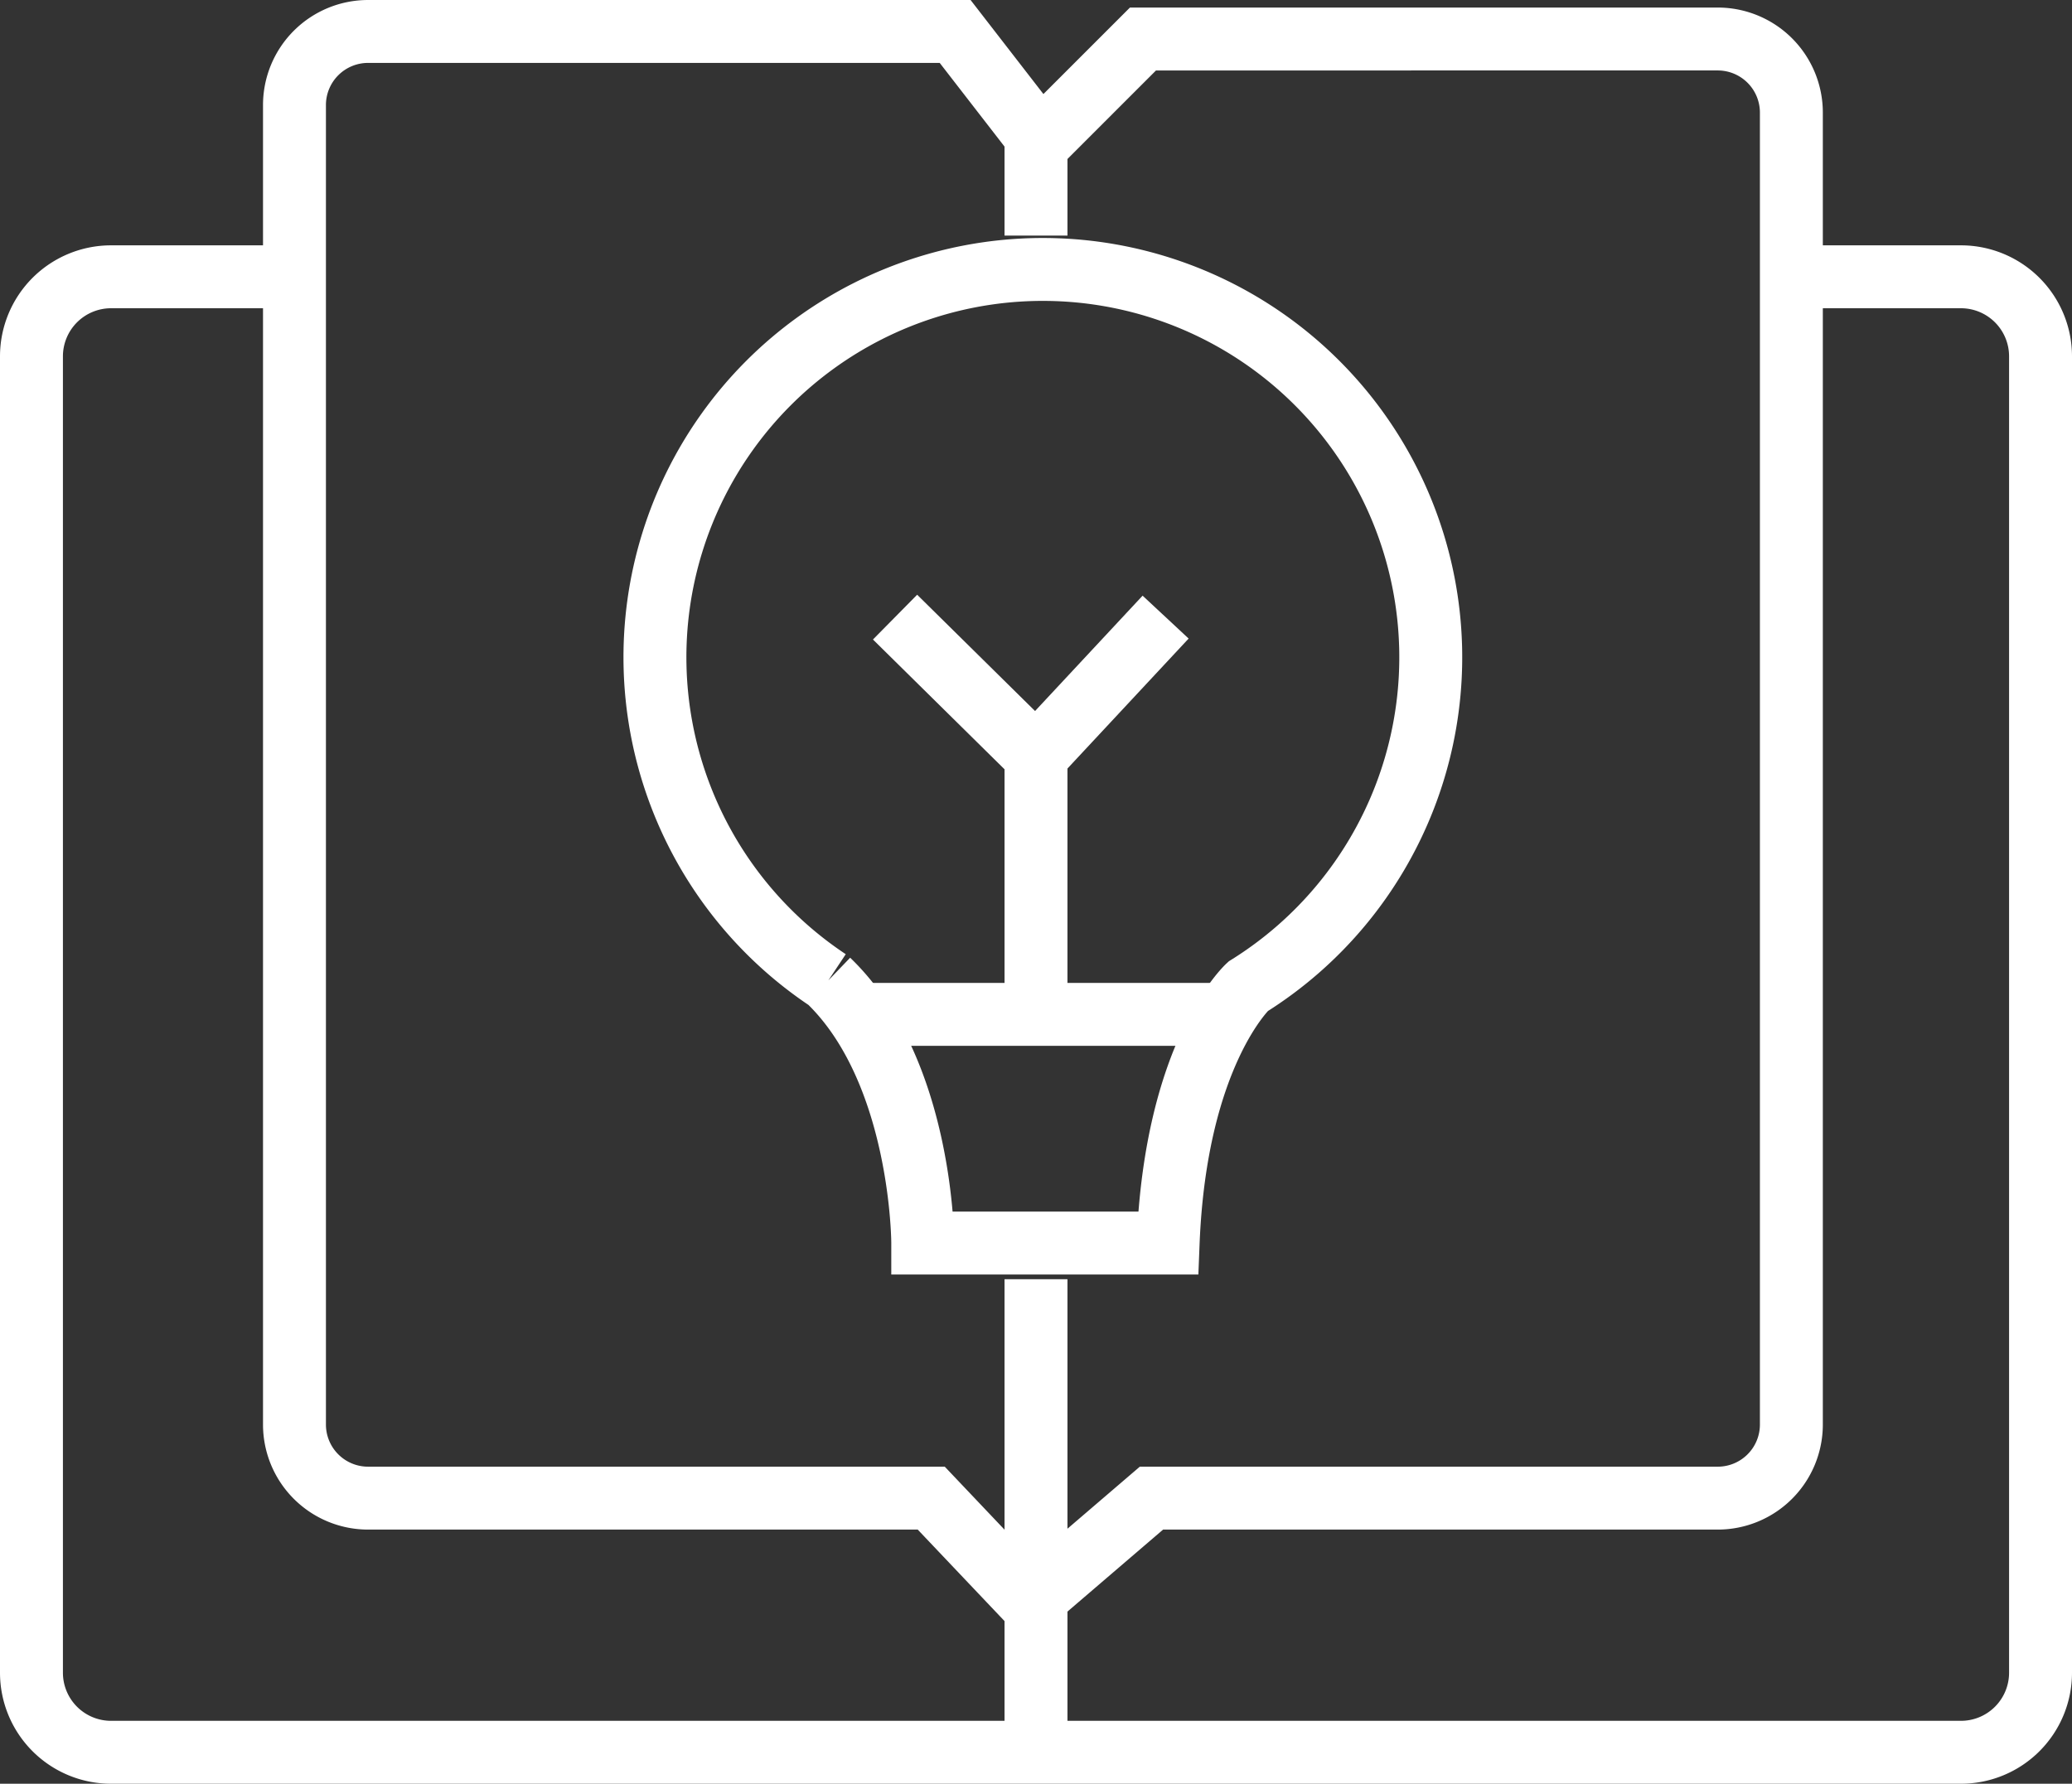
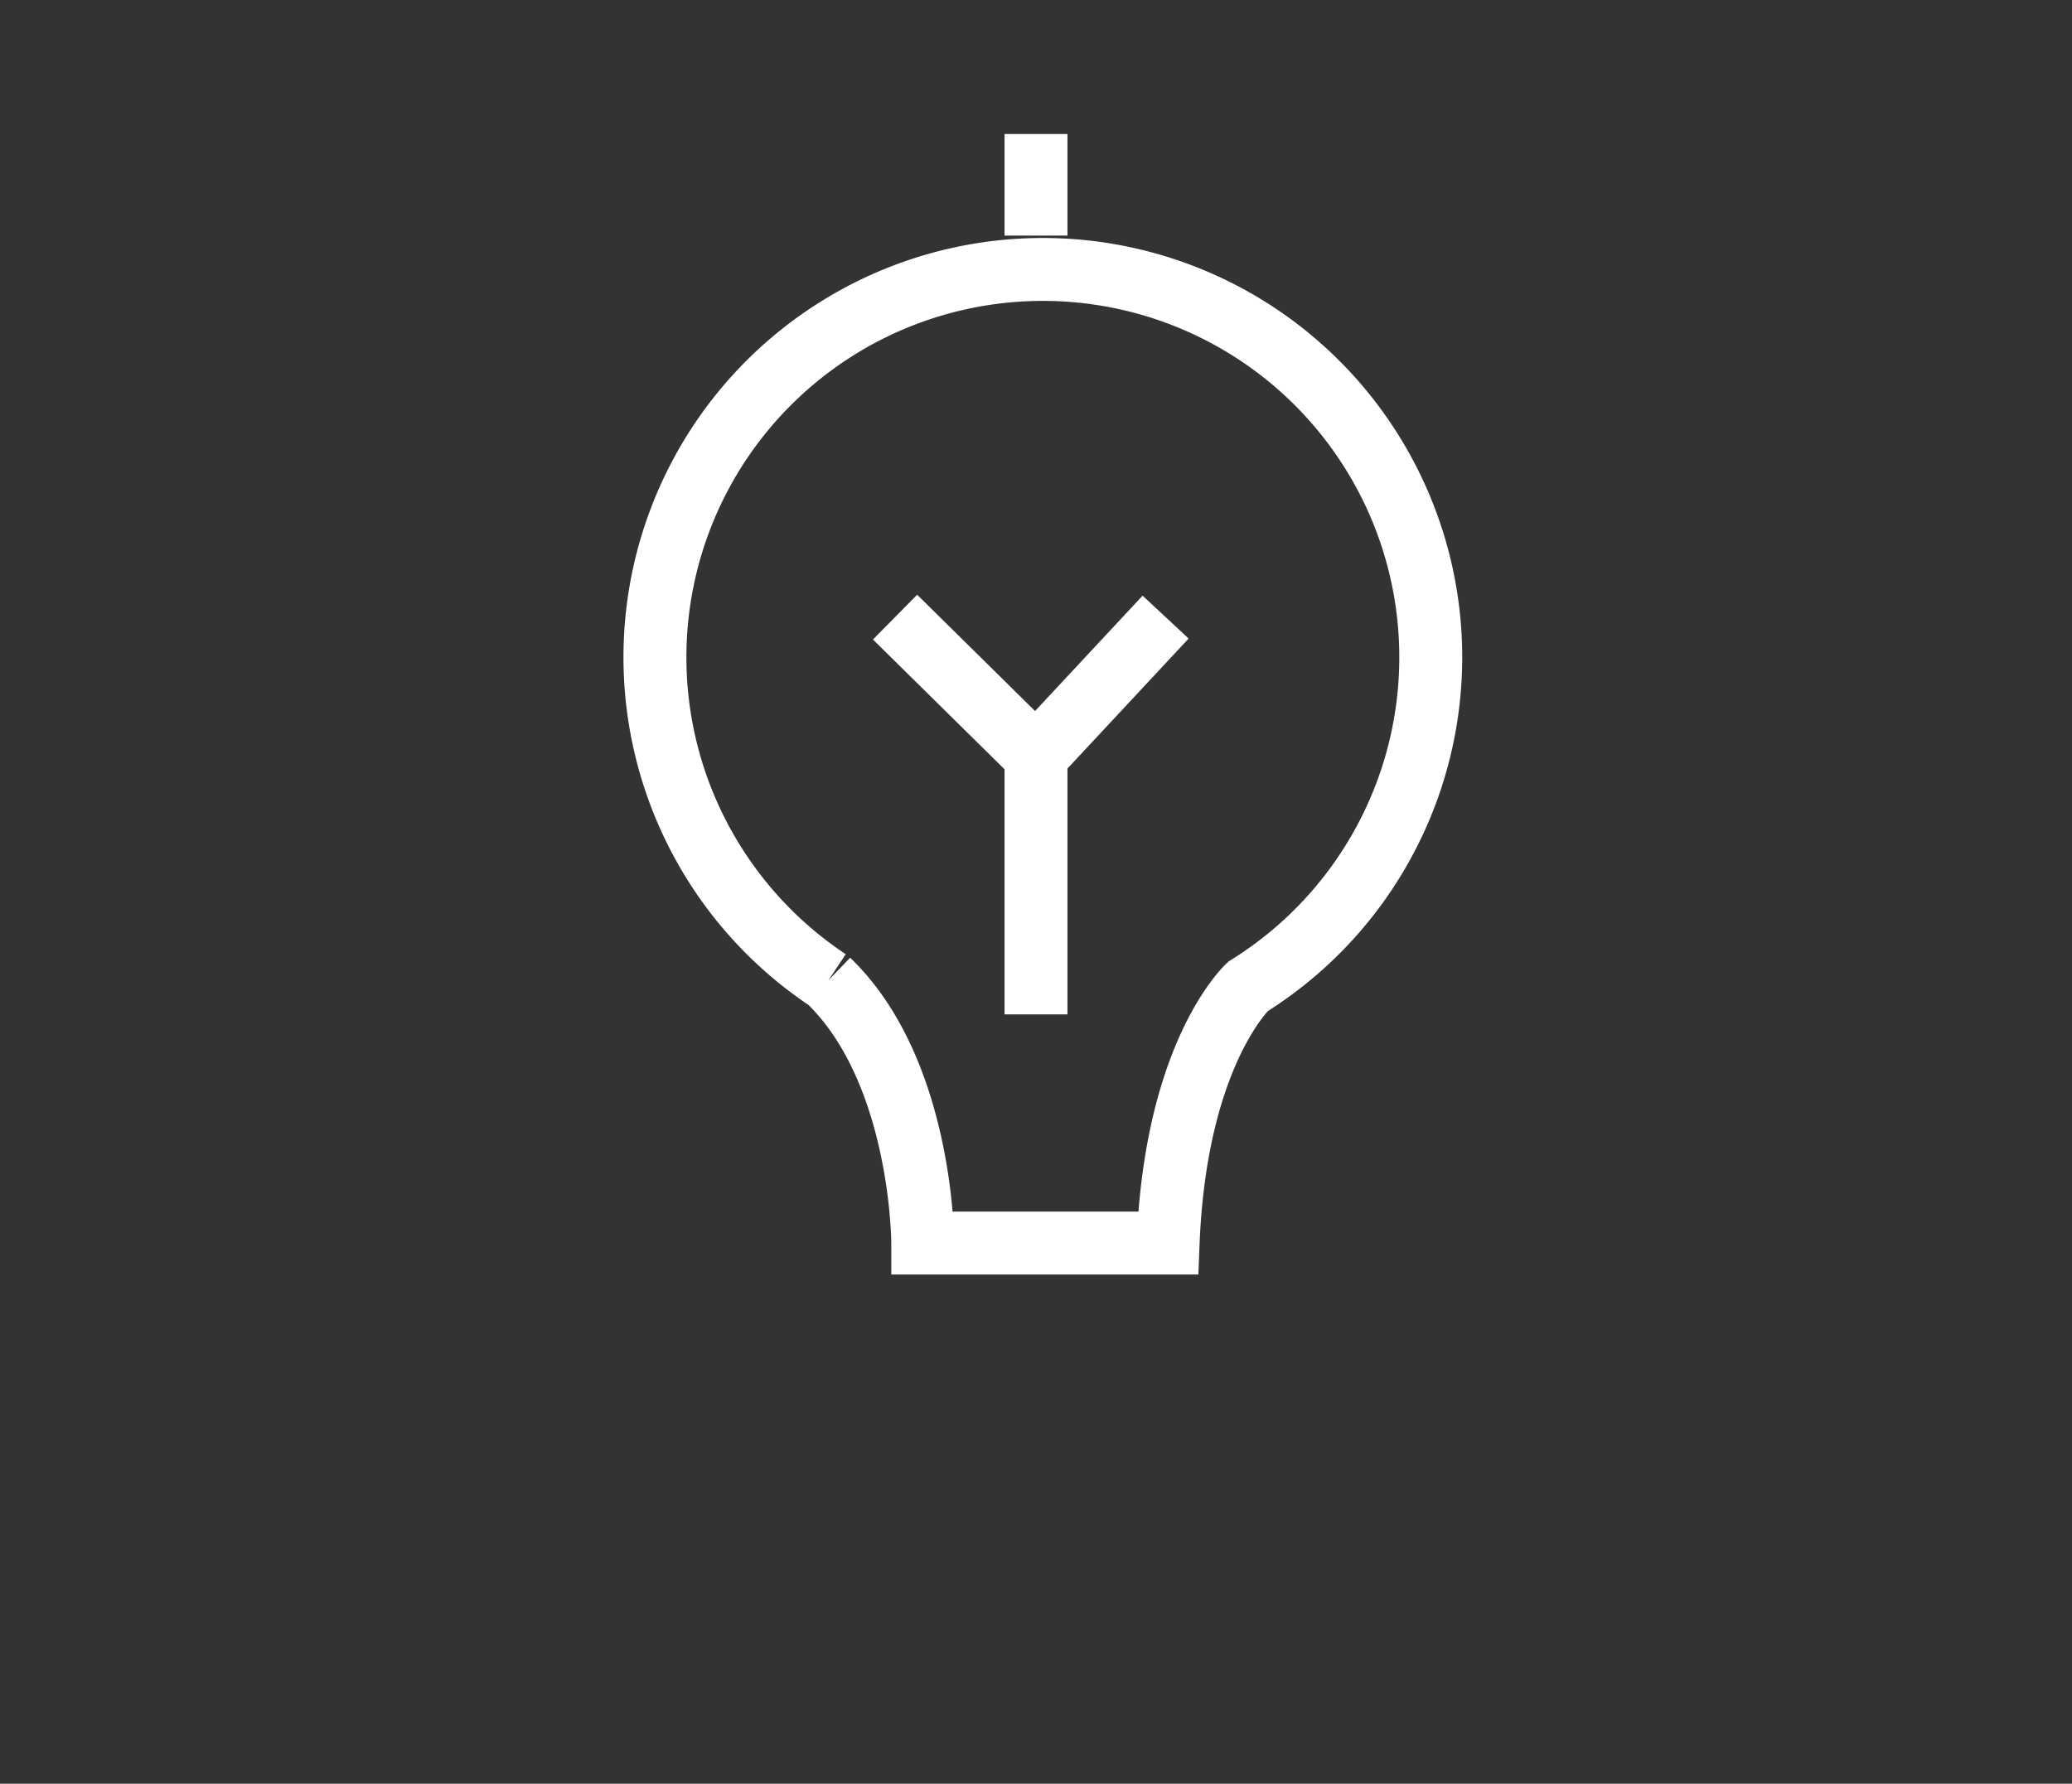
<svg xmlns="http://www.w3.org/2000/svg" viewBox="0 0 65.86 56.71">
  <rect x="0" y="0" width="65.86" height="56.71" fill="#333333" stroke="none" />
  <defs>
    <style>.cls-1{fill:none;stroke:#fff;stroke-miterlimit:10;stroke-width:2px;}</style>
  </defs>
  <g id="图层_2" data-name="图层 2">
    <g id="图层_1-2" data-name="图层 1">
-       <path class="cls-1" d="M11.7,1H30.36l2.71,3.5,3.26-3.26H54.6a2.34,2.34,0,0,1,2.34,2.34V45.29a2.34,2.34,0,0,1-2.34,2.34h-18l-3.86,3.31-3.14-3.31H11.7a2.34,2.34,0,0,1-2.34-2.34V3.34A2.34,2.34,0,0,1,11.7,1Z" />
-       <path class="cls-1" d="M56.94,8.8h5.39a2.53,2.53,0,0,1,2.53,2.53V53.18a2.53,2.53,0,0,1-2.53,2.53H3.53A2.53,2.53,0,0,1,1,53.18V11.33A2.53,2.53,0,0,1,3.53,8.8H9.36" />
-       <line class="cls-1" x1="32.93" y1="55.71" x2="32.93" y2="40.67" />
      <line class="cls-1" x1="32.93" y1="7.49" x2="32.93" y2="4.26" />
      <path class="cls-1" d="M26.33,31.17a12.33,12.33,0,1,1,13.34.19s-2.3,2.11-2.54,8.16h-7.8s0-5.47-3-8.35" />
-       <line class="cls-1" x1="27.26" y1="32.25" x2="38.74" y2="32.25" />
      <polyline class="cls-1" points="28.45 19.62 32.93 24.04 32.93 32.25" />
      <line class="cls-1" x1="37.05" y1="19.62" x2="32.93" y2="24.04" />
    </g>
  </g>
</svg>